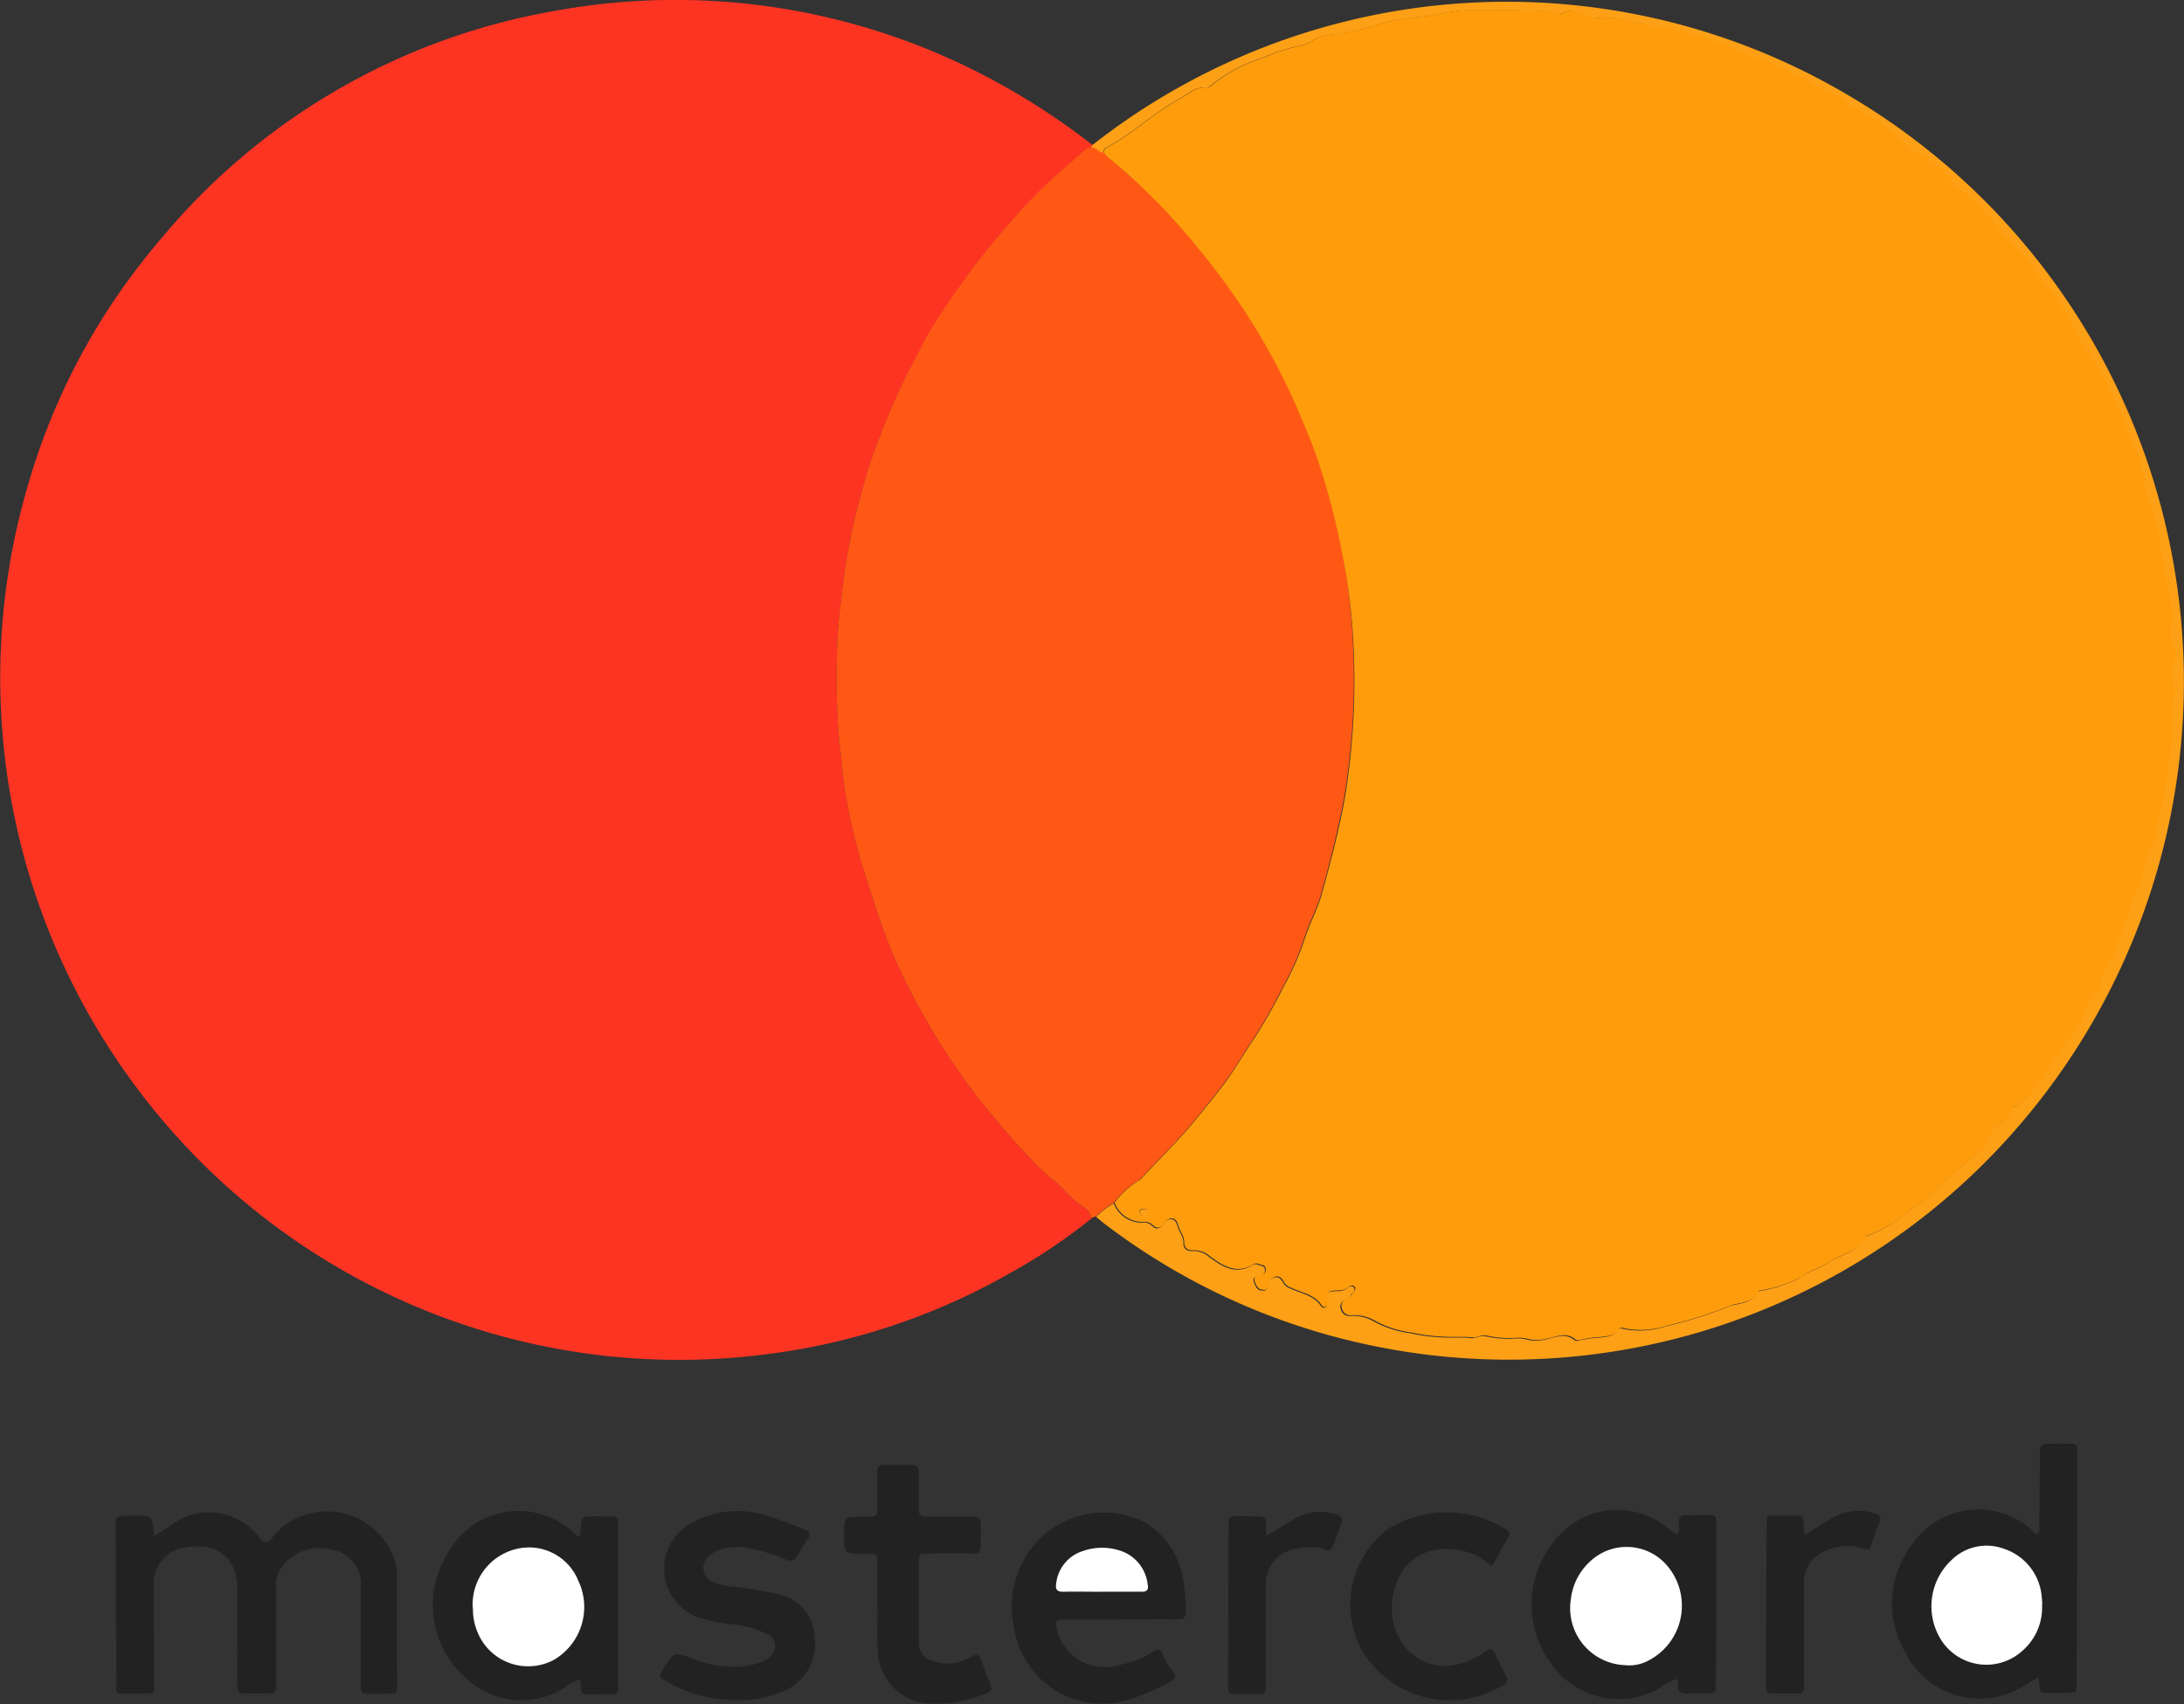
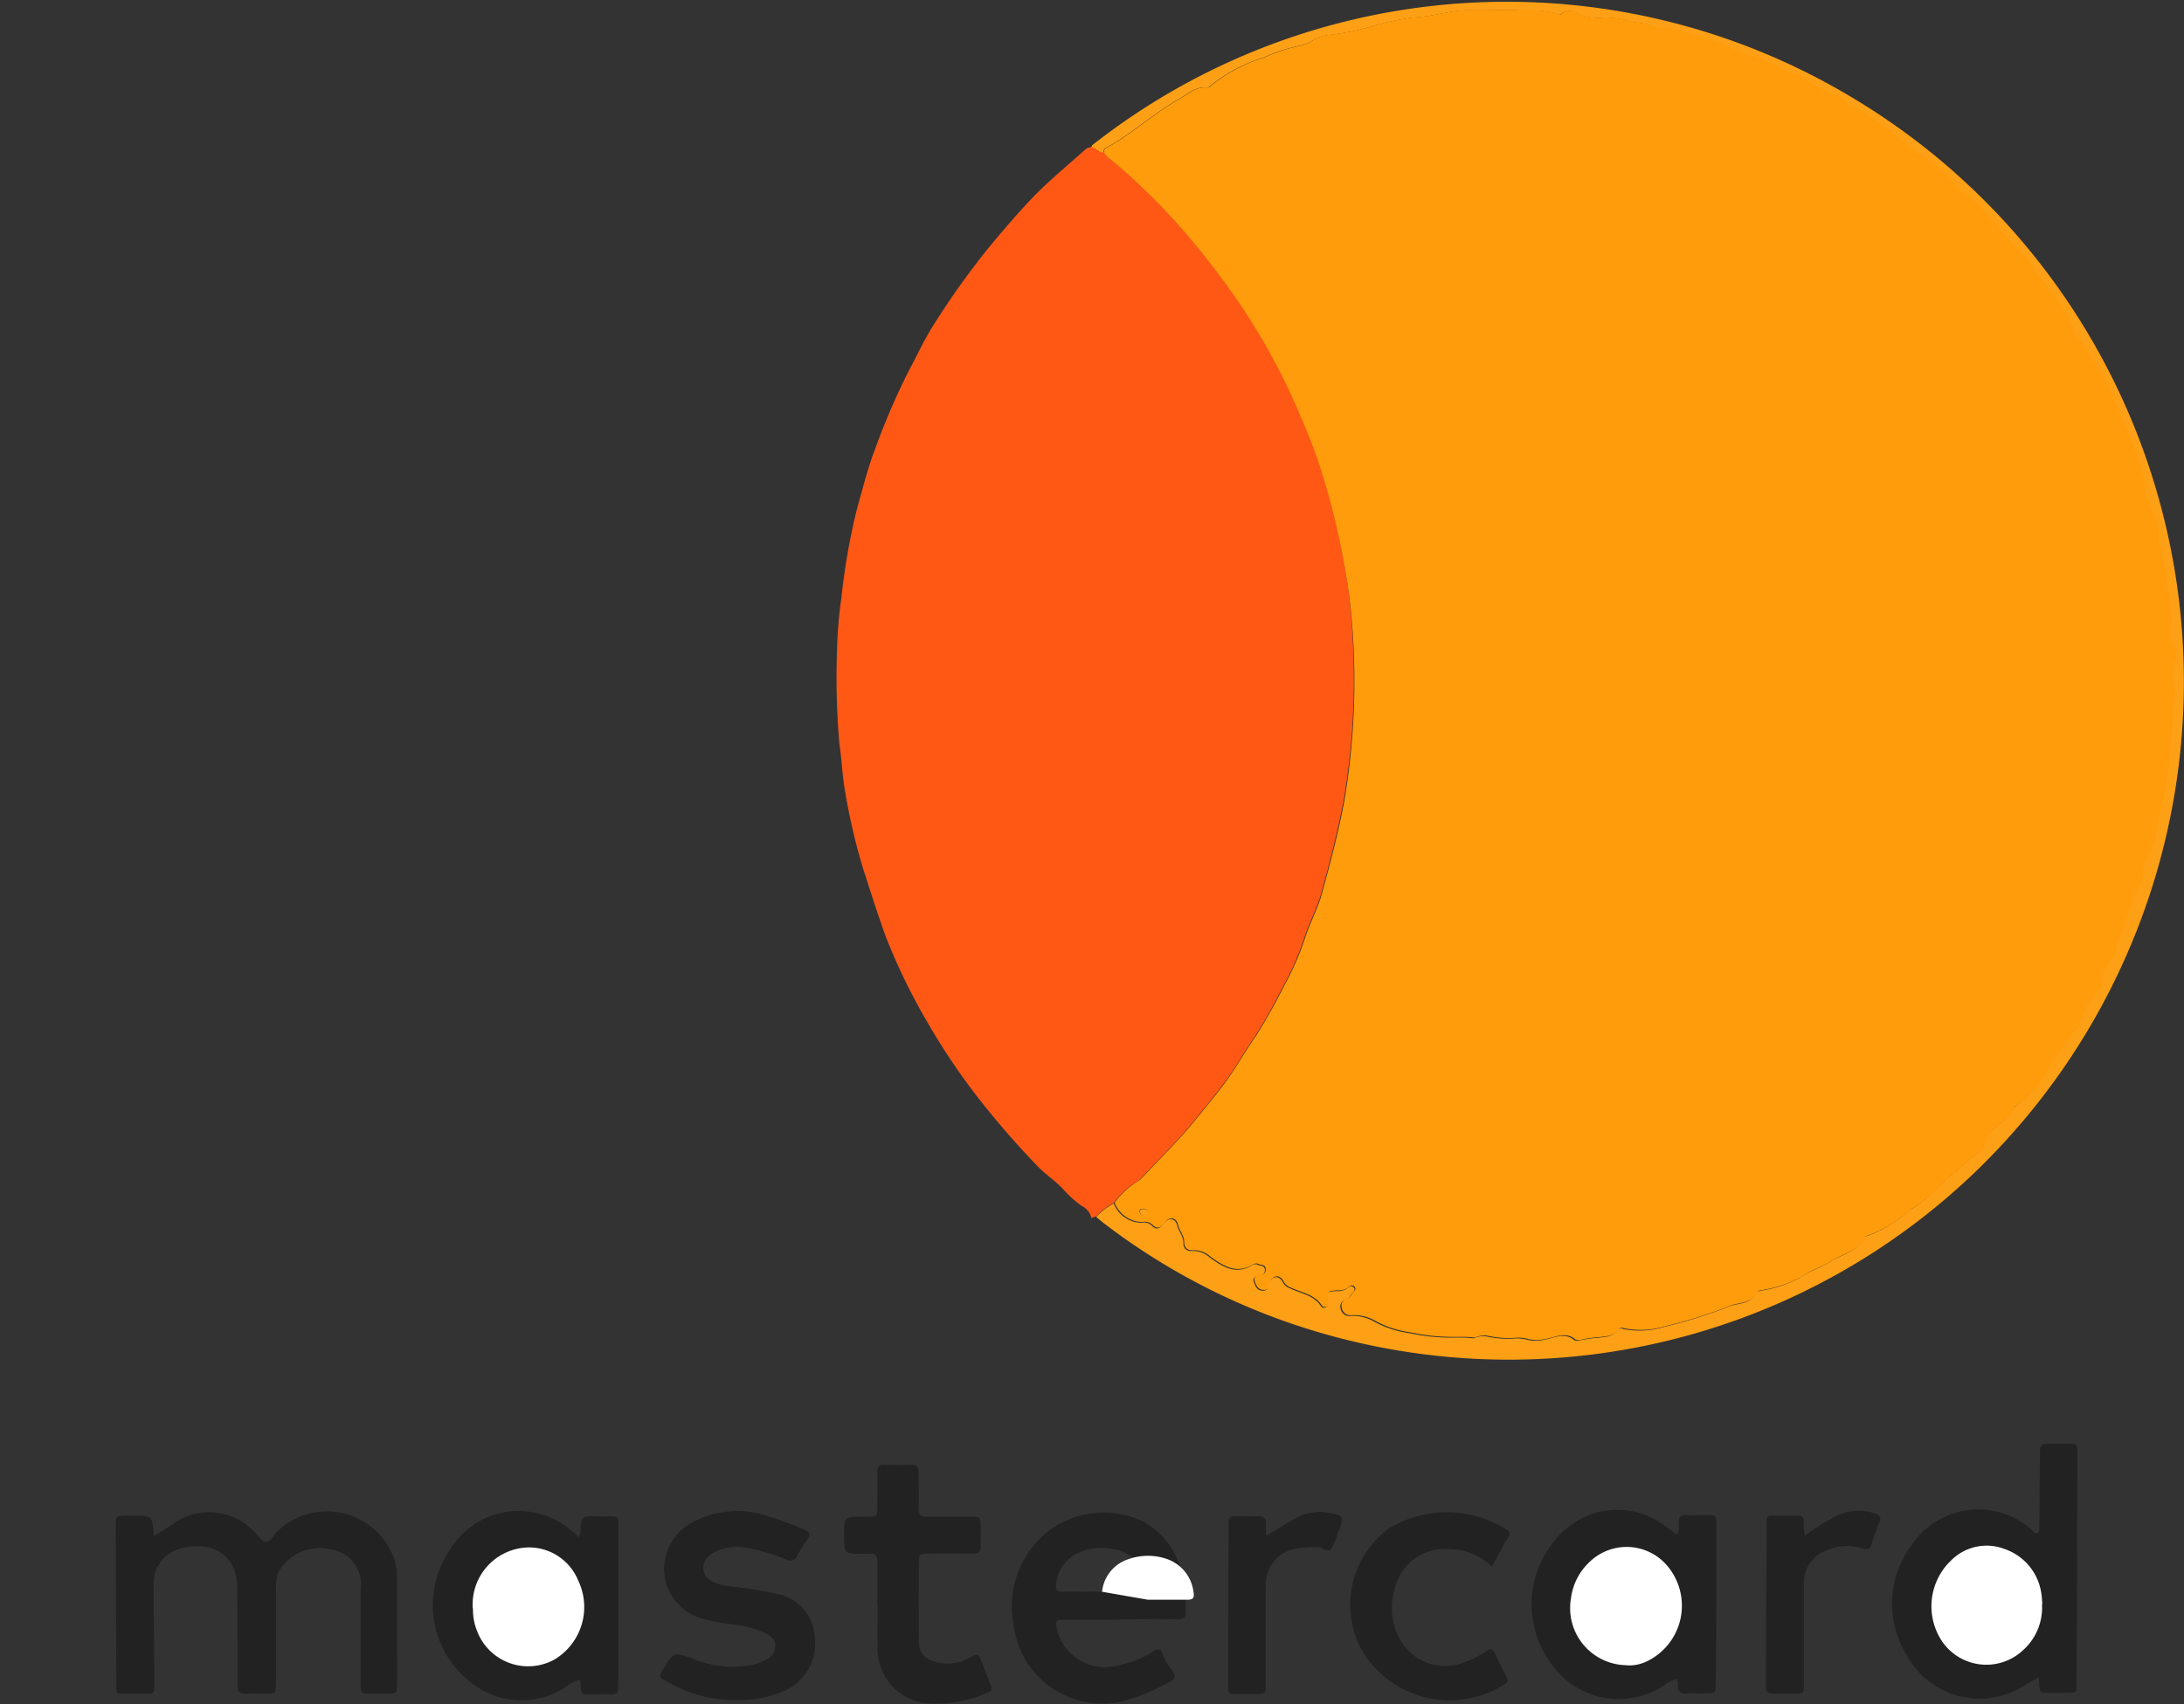
<svg xmlns="http://www.w3.org/2000/svg" id="Group_137646" data-name="Group 137646" width="45.172" height="35.254" viewBox="0 0 45.172 35.254">
  <rect x="0" y="0" width="45.172" height="35.254" fill="#333333" stroke="none" />
  <defs>
    <clipPath id="clip-path">
      <rect id="Rectangle_56562" data-name="Rectangle 56562" width="45.172" height="35.254" fill="none" />
    </clipPath>
  </defs>
  <g id="Group_137645" data-name="Group 137645" transform="translate(0 0)" clip-path="url(#clip-path)">
-     <path id="Path_100218" data-name="Path 100218" d="M22.578,25.207a11.6,11.6,0,0,1-1.708,1.144,13.554,13.554,0,0,1-5.053,1.67A14,14,0,0,1,2.681,22.3,14.149,14.149,0,0,1,.607,9.95,13.6,13.6,0,0,1,3.3,4.98,13.6,13.6,0,0,1,11.5.222a13.827,13.827,0,0,1,8.487,1.152A14.571,14.571,0,0,1,22.6,3l-.018.048a.2.2,0,0,0-.139.058c-.355.321-.729.625-1.061.968s-.642.71-.947,1.079a16.716,16.716,0,0,0-1.1,1.543c-.2.308-.35.642-.525.966A14.441,14.441,0,0,0,18.1,9.3c-.135.35-.225.716-.329,1.077-.058.2-.106.4-.145.6a13.5,13.5,0,0,0-.219,1.388,9.086,9.086,0,0,0-.09,1.07,16.08,16.08,0,0,0,.048,1.951c.051.345.063.7.128,1.04a12.338,12.338,0,0,0,.37,1.566c.156.476.3.955.478,1.425a12.679,12.679,0,0,0,.84,1.722,13.681,13.681,0,0,0,1.04,1.553,17.733,17.733,0,0,0,1.24,1.432c.164.175.371.3.534.481a2.142,2.142,0,0,0,.381.343.365.365,0,0,1,.2.258" transform="translate(-0.003 0)" fill="#fe3423" />
    <path id="Path_100219" data-name="Path 100219" d="M166.409,50.539a.365.365,0,0,0-.2-.258,2.143,2.143,0,0,1-.381-.343c-.163-.178-.37-.307-.534-.481a17.728,17.728,0,0,1-1.243-1.432,13.682,13.682,0,0,1-1.04-1.553,12.689,12.689,0,0,1-.84-1.722c-.175-.471-.323-.949-.478-1.425a12.338,12.338,0,0,1-.37-1.566c-.065-.342-.076-.695-.128-1.04a16.081,16.081,0,0,1-.048-1.951,9.094,9.094,0,0,1,.09-1.07,13.5,13.5,0,0,1,.219-1.388c.04-.2.089-.4.145-.6.1-.361.194-.728.329-1.077a14.442,14.442,0,0,1,.707-1.642c.175-.323.324-.658.525-.966a16.718,16.718,0,0,1,1.1-1.543c.306-.369.615-.735.947-1.079s.706-.647,1.061-.968a.2.2,0,0,1,.139-.058c.1-.009.151.111.253.1a.652.652,0,0,0,.1.117,9.307,9.307,0,0,1,.751.661c.261.247.507.51.746.78a16.452,16.452,0,0,1,1.108,1.411,13.421,13.421,0,0,1,1.383,2.52c.144.339.285.681.395,1.031a14.943,14.943,0,0,1,.456,1.786,12.3,12.3,0,0,1,.213,1.8,14.882,14.882,0,0,1-.183,3.275c-.125.665-.292,1.316-.472,1.966-.085.307-.243.583-.339.887a5.737,5.737,0,0,1-.45,1.035,11.8,11.8,0,0,1-.593,1.05c-.2.287-.37.594-.574.875-.22.3-.461.593-.7.884-.337.412-.723.778-1.082,1.169a.244.244,0,0,1-.062.045,1.808,1.808,0,0,0-.489.449,1.546,1.546,0,0,0-.36.275l-.1.036" transform="translate(-143.834 -25.332)" fill="#ff5815" />
    <path id="Path_100220" data-name="Path 100220" d="M210.28,25.426a1.539,1.539,0,0,1,.36-.275.623.623,0,0,0,.583.4.216.216,0,0,1,.2.058c.1.1.17.065.249-.041.1-.135.242-.117.281.04.031.125.129.222.127.357s.082.18.2.171a.491.491,0,0,1,.339.129c.258.186.538.376.881.167a.117.117,0,0,1,.122-.011c.05.027.131.012.143.089s-.043.126-.117.138-.143.032-.11.127.066.183.187.181a.089.089,0,0,0,.1-.066.423.423,0,0,1,.025-.1c.083-.149.215-.151.292,0a.268.268,0,0,0,.149.121c.219.106.483.135.632.362a.073.073,0,0,0,.089.033c.053-.017.049-.058.045-.1-.02-.226-.019-.227.192-.241a.325.325,0,0,0,.2-.044c.047-.037.106-.089.156-.029s-.035.1-.058.152a.211.211,0,0,1-.113.1.144.144,0,0,0-.1.185.182.182,0,0,0,.2.152.847.847,0,0,1,.494.117,2.158,2.158,0,0,0,.746.24,3.949,3.949,0,0,0,.734.088c.181.008.368-.01.553.015.039.005.081-.024.123-.031a.34.34,0,0,1,.152-.009,2.05,2.05,0,0,0,.613.044.769.769,0,0,1,.229.023.745.745,0,0,0,.379,0c.2-.033.408-.159.612.014a.155.155,0,0,0,.125,0,2.3,2.3,0,0,1,.38-.052c.128-.022.28-.011.369-.143a.108.108,0,0,1,.136-.038,1.732,1.732,0,0,0,.86-.048,9.687,9.687,0,0,0,1.341-.423c.2-.07.451-.044.562-.292.011-.024.079-.019.117-.034a2.658,2.658,0,0,0,.767-.257c.191-.148.425-.2.623-.334.239-.157.559-.194.7-.49a.094.094,0,0,1,.058-.041,2.621,2.621,0,0,0,.891-.541,2.237,2.237,0,0,0,.43-.319c.256-.269.55-.5.83-.747.117-.1.264-.18.3-.339a.537.537,0,0,1,.143-.233c.132-.163.366-.233.425-.463,0-.019.039-.031.058-.044a2.437,2.437,0,0,0,.706-.826,5.937,5.937,0,0,1,.512-.73.37.37,0,0,0,.121-.191,1.2,1.2,0,0,1,.219-.46,1.1,1.1,0,0,0,.188-.273,1.074,1.074,0,0,1,.3-.65,1.016,1.016,0,0,1,.16-.476,6.516,6.516,0,0,1,.388-1.077.159.159,0,0,0,.029-.1c-.03-.213.107-.371.171-.553.023-.065.076-.124.08-.188.032-.408.194-.79.233-1.2a10.869,10.869,0,0,0,.132-1.6c-.005-.113.066-.208.033-.328a1.112,1.112,0,0,1,.008-.608.271.271,0,0,0,0-.226c-.154-.2-.065-.43-.072-.637a4.8,4.8,0,0,0-.129-.9,4.283,4.283,0,0,0-.117-.6c-.036-.1.006-.213-.036-.337a2.2,2.2,0,0,0-.238-.612c-.017-.024-.009-.067-.01-.1a2.787,2.787,0,0,0-.212-.865c-.089-.237-.171-.483-.276-.7s-.18-.449-.292-.654c-.149-.274-.324-.539-.475-.816-.051-.093-.15-.139-.184-.24a4.012,4.012,0,0,0-.5-.88c-.1-.159-.25-.3-.357-.458a1.657,1.657,0,0,0-.237-.329c-.341-.311-.608-.686-.923-1.019-.16-.17-.367-.275-.519-.453a1.8,1.8,0,0,0-.758-.622.265.265,0,0,1-.1-.085,8.83,8.83,0,0,0-1.055-.8.261.261,0,0,0-.163-.066.117.117,0,0,1-.107-.058.341.341,0,0,0-.282-.2,1.415,1.415,0,0,1-.525-.292c-.015-.009-.026-.026-.041-.03-.315-.087-.579-.288-.886-.394-.25-.086-.5-.171-.741-.281a3.429,3.429,0,0,0-.672-.233,3.013,3.013,0,0,0-.851-.169A.1.1,0,0,1,221.767.8c-.16-.088-.356-.058-.509-.12A1.814,1.814,0,0,0,220.7.624a1.055,1.055,0,0,1-.345-.038c-.151-.069-.3-.175-.474-.034-.013.011-.051,0-.073-.009a1.821,1.821,0,0,0-.649-.065c-.376-.029-.758,0-1.133-.01s-.732.12-1.108.143a5.073,5.073,0,0,0-.973.2,4.965,4.965,0,0,1-.875.171.787.787,0,0,0-.334.122.77.77,0,0,1-.233.094,3.408,3.408,0,0,0-.767.248,3.23,3.23,0,0,0-1.108.594.1.1,0,0,1-.071.024c-.227-.02-.385.135-.559.233-.538.3-.986.732-1.53,1.022-.033.017-.037.058-.041.09-.1.009-.151-.112-.253-.1l.018-.048a13.869,13.869,0,0,1,15.665-1.021,14.075,14.075,0,0,1,2.56,22.3,13.921,13.921,0,0,1-12.679,3.5,13.681,13.681,0,0,1-5.259-2.445c-.069-.051-.134-.108-.2-.162" transform="translate(-187.604 -0.255)" fill="#fea016" />
    <path id="Path_100221" data-name="Path 100221" d="M23.043,291.62c.146-.092.269-.165.387-.246a1.283,1.283,0,0,1,1.711.17c.078.065.128.194.227.192s.147-.129.216-.2a1.477,1.477,0,0,1,2.445.583,1,1,0,0,1,.044.3c0,.746,0,1.494.005,2.24,0,.215,0,.216-.209.218-.138,0-.275,0-.412,0-.1,0-.134-.04-.133-.14,0-.283,0-.567,0-.85,0-.395,0-.79,0-1.185a.714.714,0,0,0-.578-.8.975.975,0,0,0-1.1.423.771.771,0,0,0-.073.374c0,.592,0,1.184,0,1.777v.206c-.007.188-.008.191-.184.194-.146,0-.292-.006-.438,0s-.178-.048-.175-.181c0-.653,0-1.305-.005-1.957a1.143,1.143,0,0,0-.047-.381.742.742,0,0,0-.691-.525,1.258,1.258,0,0,0-.359.024.749.749,0,0,0-.63.792c0,.635.008,1.27.012,1.905v.206c0,.068-.021.117-.1.117h-.593c-.064,0-.091-.037-.093-.1s0-.1,0-.155q-.005-1.6-.01-3.194c0-.226,0-.226.22-.233h.154c.382,0,.382,0,.413.415" transform="translate(-19.865 -259.838)" fill="#232222" />
    <path id="Path_100222" data-name="Path 100222" d="M367.3,282.856c-.142.086-.249.153-.359.216a1.716,1.716,0,0,1-2.385-.7,2.009,2.009,0,0,1,.11-2.233,1.66,1.66,0,0,1,2.477-.342c.037.031.058.089.117.093.083-.04.054-.117.055-.181.006-.472.009-.944.013-1.415,0-.26,0-.26.27-.265h.283c.218,0,.223,0,.222.233q-.007,2.368-.017,4.735c0,.18,0,.181-.181.186-.128,0-.257,0-.386,0-.193,0-.193,0-.206-.2,0-.033-.006-.065-.012-.132m.074-1.5a2.063,2.063,0,0,0-.019-.23,1.142,1.142,0,0,0-.766-.92,1.035,1.035,0,0,0-1.1.238,1.307,1.307,0,0,0-.244,1.579,1.108,1.108,0,0,0,1.734.275,1.181,1.181,0,0,0,.39-.942" transform="translate(-325.136 -248.162)" fill="#232222" />
    <path id="Path_100223" data-name="Path 100223" d="M297.9,291.334c.076-.083.045-.175.047-.253,0-.106.039-.157.152-.153.146.006.292,0,.438,0,.181,0,.187.005.188.19v1.287c0,.669-.006,1.341-.013,2.008,0,.2-.007.2-.2.206-.129,0-.258-.006-.386,0-.145.01-.209-.044-.195-.191a.525.525,0,0,0-.015-.11.794.794,0,0,0-.317.162,1.7,1.7,0,0,1-2.287-.473,2.064,2.064,0,0,1,.357-2.838,1.628,1.628,0,0,1,1.986-.023c.081.058.161.121.244.184m-1.042,2.7a.829.829,0,0,0,.448-.092,1.277,1.277,0,0,0,.4-1.966,1.1,1.1,0,0,0-1.584-.1,1.247,1.247,0,0,0-.408.781,1.18,1.18,0,0,0,1.14,1.375" transform="translate(-263.225 -259.584)" fill="#232222" />
    <path id="Path_100224" data-name="Path 100224" d="M86.393,291.53a.771.771,0,0,0,.027-.107c.013-.318.013-.33.341-.321.521.013.437-.088.44.425.005.962,0,1.925,0,2.886,0,.069-.006.138,0,.206.01.117-.03.175-.159.167s-.275,0-.412,0c-.191,0-.191,0-.207-.2,0-.033-.008-.066-.012-.109a.876.876,0,0,0-.318.17,1.669,1.669,0,0,1-1.973-.136,2.022,2.022,0,0,1-.4-2.717,1.661,1.661,0,0,1,2.528-.382c.039.032.077.065.142.121m-2.2,1.477a1.191,1.191,0,0,0,.085.467,1.128,1.128,0,0,0,1.593.594,1.266,1.266,0,0,0,.5-1.633,1.1,1.1,0,0,0-1.029-.689,1.179,1.179,0,0,0-1.151,1.262" transform="translate(-74.414 -259.732)" fill="#232222" />
    <path id="Path_100225" data-name="Path 100225" d="M197.1,293.568h-1.159c-.147,0-.165.027-.138.164a1.015,1.015,0,0,0,1.291.773,1.99,1.99,0,0,0,.716-.285c.082-.064.162-.041.18.049a1.112,1.112,0,0,0,.218.365c.055.086.058.162-.047.209a4.367,4.367,0,0,1-1.016.418,1.849,1.849,0,0,1-2.231-1.575,1.983,1.983,0,0,1,.58-1.834,1.893,1.893,0,0,1,2.131-.3,1.653,1.653,0,0,1,.783,1.128,3.337,3.337,0,0,1,.065.716c.005.122-.039.166-.163.164-.4-.005-.807,0-1.21,0Zm-.362-.579h.823c.117,0,.145-.047.122-.16a.826.826,0,0,0-.578-.692,1.2,1.2,0,0,0-.758.01.793.793,0,0,0-.555.677c-.019.12.017.17.149.166.265-.009.531,0,.8,0" transform="translate(-173.948 -260.059)" fill="#232222" />
    <path id="Path_100226" data-name="Path 100226" d="M128.691,294.942a2.768,2.768,0,0,1-1.458-.393c-.161-.086-.158-.092-.058-.253.212-.35.211-.35.6-.216a2.126,2.126,0,0,0,1.185.143,1.141,1.141,0,0,0,.316-.106.336.336,0,0,0,.212-.3c0-.145-.108-.211-.216-.264a2.042,2.042,0,0,0-.617-.171,4,4,0,0,1-.657-.121,1.068,1.068,0,0,1-.738-1.418,1.1,1.1,0,0,1,.615-.625,1.931,1.931,0,0,1,1.454-.083,7.68,7.68,0,0,1,.772.284c.108.05.121.1.055.195a3.123,3.123,0,0,0-.206.327.169.169,0,0,1-.251.089,3.755,3.755,0,0,0-.737-.225,1.125,1.125,0,0,0-.609.022.694.694,0,0,0-.224.124.314.314,0,0,0,.071.546,1.371,1.371,0,0,0,.423.1,6.874,6.874,0,0,1,.888.148.938.938,0,0,1,.789.862,1.071,1.071,0,0,1-.688,1.171,2.445,2.445,0,0,1-.393.12,2.185,2.185,0,0,1-.529.041" transform="translate(-113.453 -259.771)" fill="#232222" />
    <path id="Path_100227" data-name="Path 100227" d="M163.232,284.974c0-.3,0-.6,0-.9,0-.117-.028-.182-.158-.167a1.332,1.332,0,0,1-.155,0c-.373,0-.373,0-.373-.386s0-.376.378-.381c.35,0,.3.029.308-.3,0-.206.006-.412,0-.618,0-.107.031-.159.145-.155.188.005.377.006.566,0,.117,0,.145.058.144.16,0,.248.008.5,0,.746,0,.125.044.169.163.168q.45,0,.9,0c.217,0,.219.005.223.23,0,.129-.005.257,0,.385,0,.113-.045.152-.153.15q-.463-.006-.927,0c-.2,0-.2,0-.2.2q-.007.811,0,1.621a.381.381,0,0,0,.292.4.886.886,0,0,0,.745-.064c.188-.1.192-.1.267.094l.175.456c.029.072.043.129-.051.163a2.6,2.6,0,0,1-1.251.228,1.133,1.133,0,0,1-1.031-1.154c-.011-.292,0-.583,0-.875Z" transform="translate(-145.087 -251.764)" fill="#232222" />
    <path id="Path_100228" data-name="Path 100228" d="M262.952,292.384a1.29,1.29,0,0,0-.894-.356,1.05,1.05,0,0,0-1.108.807,1.33,1.33,0,0,0,.124,1.093,1.067,1.067,0,0,0,1.228.469,1.819,1.819,0,0,0,.531-.258c.1-.068.146-.05.192.058.068.157.148.31.228.461.047.09.018.138-.065.184a2.111,2.111,0,0,1-2.916-.713,1.961,1.961,0,0,1,.548-2.528,2.313,2.313,0,0,1,2.421.013c.086.052.1.1.044.187-.11.183-.212.37-.332.583" transform="translate(-232.098 -259.979)" fill="#232222" />
    <path id="Path_100229" data-name="Path 100229" d="M340.788,291.49a6.43,6.43,0,0,1,.621-.388,1.066,1.066,0,0,1,.8-.072c.108.027.171.071.117.2-.062.15-.117.3-.168.459-.033.1-.083.1-.175.075a1.033,1.033,0,0,0-.754.042.7.7,0,0,0-.463.678c0,.653,0,1.3,0,1.957,0,.069,0,.138,0,.206s-.027.117-.1.117h-.567c-.113,0-.117-.075-.117-.157v-.7q.005-1.262.012-2.524c0-.069,0-.137,0-.206a.085.085,0,0,1,.094-.094c.189,0,.378,0,.567,0,.073,0,.1.042.109.117a.9.9,0,0,0,.026.3" transform="translate(-303.455 -259.728)" fill="#232222" />
    <path id="Path_100230" data-name="Path 100230" d="M237.185,291.689c.229-.137.416-.253.607-.362a1.037,1.037,0,0,1,.745-.113c.24.048.262.084.183.306-.017.048-.041.094-.058.142a.88.88,0,0,1-.129.3c-.079.077-.182-.051-.287-.044a2,2,0,0,0-.484.043.744.744,0,0,0-.575.758c0,.608,0,1.217,0,1.825v.283c0,.08-.026.132-.117.132h-.539c-.087,0-.125-.04-.122-.124v-.155q0-1.556.009-3.111c0-.051,0-.1,0-.154-.006-.1.045-.14.138-.139.163,0,.326.007.489.005.11,0,.155.048.148.156,0,.068,0,.136,0,.254" transform="translate(-211.007 -259.911)" fill="#232222" />
    <path id="Path_100231" data-name="Path 100231" d="M212.543,4.9c0-.034.009-.073.041-.09.545-.292.991-.725,1.53-1.022.175-.1.332-.252.559-.233a.1.1,0,0,0,.071-.024,3.23,3.23,0,0,1,1.108-.594,3.411,3.411,0,0,1,.767-.248.768.768,0,0,0,.233-.1.785.785,0,0,1,.334-.122,4.974,4.974,0,0,0,.875-.171,5.074,5.074,0,0,1,.973-.2c.374-.022.73-.153,1.108-.143s.758-.018,1.133.01a1.821,1.821,0,0,1,.649.065c.022.01.058.02.073.009.17-.141.323-.034.475.034a1.054,1.054,0,0,0,.355.038,1.816,1.816,0,0,1,.554.058c.153.062.35.032.509.12a.1.1,0,0,0,.048.018,3,3,0,0,1,.851.169,3.413,3.413,0,0,1,.672.233c.24.11.492.195.742.281.307.106.571.307.886.394.015,0,.027.021.041.03a1.413,1.413,0,0,0,.525.292.341.341,0,0,1,.282.2.117.117,0,0,0,.107.058.261.261,0,0,1,.163.066,8.832,8.832,0,0,1,1.055.8.264.264,0,0,0,.1.085,1.8,1.8,0,0,1,.758.622c.152.175.359.283.519.453.315.334.583.709.923,1.019a1.657,1.657,0,0,1,.237.329c.107.163.254.3.357.458a4.017,4.017,0,0,1,.5.88c.034.1.134.147.184.24.151.276.325.541.475.816.112.206.189.437.292.655s.188.467.277.7a2.792,2.792,0,0,1,.212.865c0,.034-.007.077.01.1a2.207,2.207,0,0,1,.238.612c.042.124,0,.242.036.337a4.315,4.315,0,0,1,.117.6,4.8,4.8,0,0,1,.129.9c.007.207-.082.437.072.637a.271.271,0,0,1,0,.226,1.112,1.112,0,0,0-.008.608c.033.117-.038.215-.033.328a10.865,10.865,0,0,1-.132,1.6c-.041.413-.2.794-.233,1.2-.005.064-.058.124-.08.188-.065.182-.2.341-.171.553a.158.158,0,0,1-.029.1,6.5,6.5,0,0,0-.388,1.077,1.017,1.017,0,0,0-.16.476,1.074,1.074,0,0,0-.3.65,1.088,1.088,0,0,1-.188.273,1.2,1.2,0,0,0-.219.46.371.371,0,0,1-.121.191,5.912,5.912,0,0,0-.512.73,2.439,2.439,0,0,1-.709.825c-.022.013-.058.025-.058.044-.058.233-.292.3-.425.463a.537.537,0,0,0-.143.233c-.034.16-.182.239-.3.339-.281.245-.574.478-.831.747a2.236,2.236,0,0,1-.43.319,2.624,2.624,0,0,1-.891.541.1.1,0,0,0-.058.041c-.144.3-.467.333-.7.49-.2.131-.433.186-.623.334a2.661,2.661,0,0,1-.767.257c-.04.015-.108.009-.117.033-.111.247-.366.22-.562.292a9.688,9.688,0,0,1-1.341.423,1.735,1.735,0,0,1-.86.048.108.108,0,0,0-.136.038c-.09.132-.241.121-.369.143a2.319,2.319,0,0,0-.38.052.154.154,0,0,1-.125,0c-.2-.175-.408-.048-.612-.015a.744.744,0,0,1-.379,0,.776.776,0,0,0-.229-.023,2.054,2.054,0,0,1-.613-.044.34.34,0,0,0-.152.009c-.042.006-.085.036-.123.03-.185-.024-.371-.006-.553-.015a3.95,3.95,0,0,1-.734-.088,2.162,2.162,0,0,1-.746-.24.847.847,0,0,0-.494-.117.182.182,0,0,1-.2-.152.144.144,0,0,1,.094-.185.21.21,0,0,0,.113-.1c.023-.051.109-.089.058-.152s-.11-.008-.156.029a.324.324,0,0,1-.2.044c-.211.015-.211.016-.192.241,0,.044.008.087-.045.1a.073.073,0,0,1-.089-.033c-.149-.227-.413-.257-.632-.362a.268.268,0,0,1-.149-.121c-.078-.153-.21-.151-.292,0a.423.423,0,0,0-.025.1.089.089,0,0,1-.1.066c-.122,0-.157-.093-.187-.181s.034-.117.11-.127.132-.052.117-.138-.094-.061-.143-.089a.117.117,0,0,0-.122.011c-.343.208-.623.019-.881-.167a.491.491,0,0,0-.339-.129c-.12.008-.2-.036-.2-.171s-.1-.233-.127-.357c-.04-.159-.18-.175-.281-.04-.079.106-.15.138-.249.041a.216.216,0,0,0-.2-.058.623.623,0,0,1-.583-.4,1.809,1.809,0,0,1,.489-.449.242.242,0,0,0,.062-.045c.359-.391.745-.758,1.082-1.169.238-.292.479-.58.7-.884.2-.283.375-.59.574-.875a11.737,11.737,0,0,0,.593-1.05,5.734,5.734,0,0,0,.45-1.035c.1-.3.254-.58.339-.887.179-.65.35-1.3.472-1.966A14.876,14.876,0,0,0,217.7,15a12.321,12.321,0,0,0-.228-1.8,14.931,14.931,0,0,0-.456-1.786c-.11-.35-.251-.692-.395-1.031a13.424,13.424,0,0,0-1.383-2.52,16.429,16.429,0,0,0-1.108-1.412c-.239-.27-.485-.532-.747-.78a9.259,9.259,0,0,0-.747-.662.654.654,0,0,1-.1-.117m.918,21.933a.076.076,0,0,0-.084-.074c-.044,0-.094.006-.089.061a.093.093,0,0,0,.111.079.066.066,0,0,0,.062-.066" transform="translate(-189.711 -1.745)" fill="#ff9c0b" />
    <path id="Path_100232" data-name="Path 100232" d="M374.173,298.91a1.18,1.18,0,0,1-.39.942,1.108,1.108,0,0,1-1.734-.275,1.307,1.307,0,0,1,.244-1.579,1.034,1.034,0,0,1,1.1-.239,1.142,1.142,0,0,1,.766.92,2.085,2.085,0,0,1,.019.23" transform="translate(-331.938 -265.715)" fill="#fff" />
    <path id="Path_100233" data-name="Path 100233" d="M303.517,300.361a1.18,1.18,0,0,1-1.14-1.375,1.247,1.247,0,0,1,.408-.781,1.1,1.1,0,0,1,1.584.1,1.277,1.277,0,0,1-.4,1.966.828.828,0,0,1-.448.092" transform="translate(-269.885 -265.912)" fill="#fff" />
    <path id="Path_100234" data-name="Path 100234" d="M91.021,299.278a1.179,1.179,0,0,1,1.153-1.262,1.1,1.1,0,0,1,1.029.689,1.266,1.266,0,0,1-.5,1.634,1.129,1.129,0,0,1-1.593-.594,1.19,1.19,0,0,1-.085-.466" transform="translate(-81.242 -266.003)" fill="#fff" />
-     <path id="Path_100235" data-name="Path 100235" d="M204.292,299.028c-.266,0-.532-.006-.8,0-.132,0-.167-.045-.149-.166a.793.793,0,0,1,.555-.677,1.2,1.2,0,0,1,.758-.01.826.826,0,0,1,.578.692c.022.113-.005.161-.122.16h-.823Z" transform="translate(-181.498 -266.098)" fill="#fff" />
+     <path id="Path_100235" data-name="Path 100235" d="M204.292,299.028a.793.793,0,0,1,.555-.677,1.2,1.2,0,0,1,.758-.01.826.826,0,0,1,.578.692c.022.113-.005.161-.122.16h-.823Z" transform="translate(-181.498 -266.098)" fill="#fff" />
    <path id="Path_100236" data-name="Path 100236" d="M219.65,232.9a.066.066,0,0,1-.062.066.093.093,0,0,1-.11-.079c-.005-.055.044-.062.089-.061a.076.076,0,0,1,.084.074" transform="translate(-195.901 -207.813)" fill="#fea016" />
  </g>
</svg>